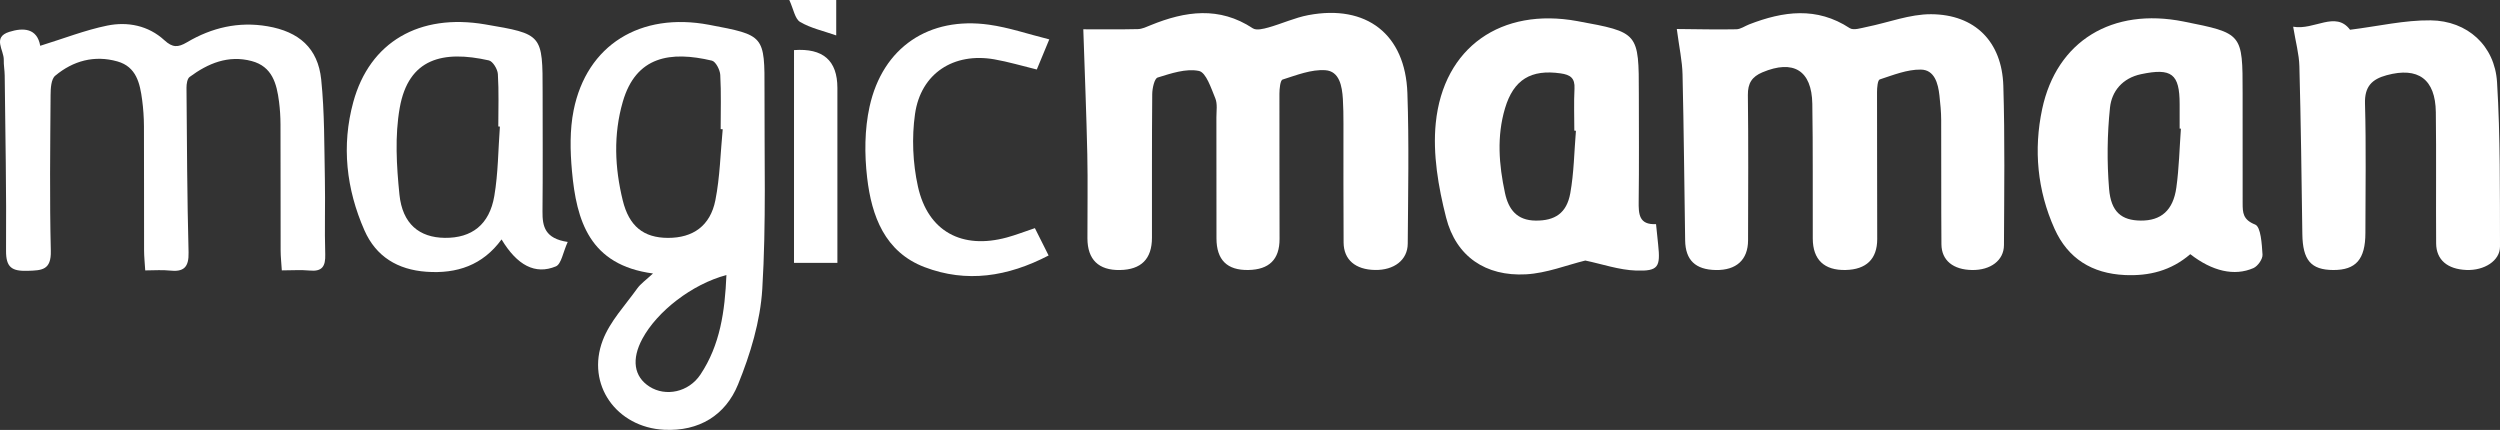
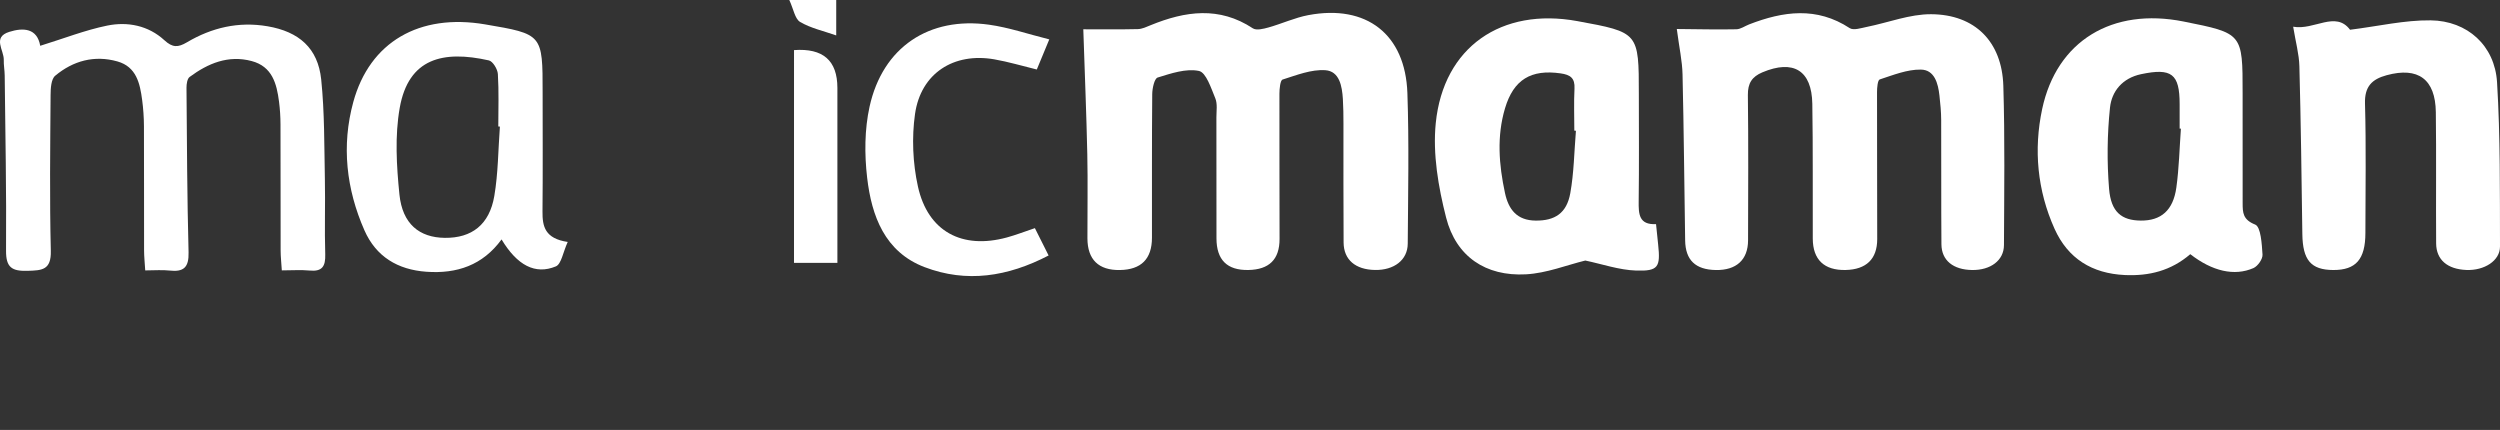
<svg xmlns="http://www.w3.org/2000/svg" version="1.1" id="Calque_1" x="0px" y="0px" width="174.457px" height="30px" viewBox="0 0 174.457 30" enable-background="new 0 0 174.457 30" xml:space="preserve">
  <rect x="0" y="0" width="174.457" height="30" fill="#333333" stroke="none" />
  <g>
    <path fill="#FFFFFF" d="M91.302,1.055c-0.948,0.179-1.848,0.599-2.783,0.861c-0.35,0.098-0.845,0.223-1.093,0.06   c-2.341-1.546-4.71-1.204-7.115-0.224c-0.294,0.12-0.604,0.272-0.909,0.279c-1.309,0.031-2.62,0.013-3.806,0.013   c0.106,3.205,0.22,5.962,0.279,8.72c0.042,1.955,0.004,3.912,0.009,5.868c0.004,1.482,0.78,2.235,2.263,2.211   c1.489-0.024,2.238-0.771,2.24-2.253c0.005-3.341-0.011-6.683,0.019-10.024c0.004-0.403,0.15-1.086,0.379-1.156   c0.936-0.288,1.984-0.647,2.882-0.459c0.5,0.105,0.849,1.207,1.141,1.912c0.16,0.388,0.075,0.884,0.076,1.332   c0.005,2.812,0,5.623,0.005,8.435c0.002,1.51,0.742,2.238,2.226,2.211c1.448-0.027,2.175-0.731,2.176-2.159   c0.003-3.382-0.018-6.764-0.009-10.146c0.001-0.342,0.057-0.933,0.222-0.985c0.974-0.308,2.003-0.719,2.982-0.652   c0.983,0.068,1.168,1.112,1.223,2.001c0.035,0.569,0.04,1.14,0.041,1.71c0.004,2.771-0.011,5.542,0.01,8.313   c0.009,1.206,0.829,1.892,2.19,1.916c1.328,0.024,2.278-0.692,2.286-1.831c0.024-3.504,0.097-7.012-0.024-10.512   C98.07,2.385,95.353,0.292,91.302,1.055z" />
    <path fill="#FFFFFF" d="M134.762,0.992c-1.494-0.009-2.99,0.585-4.489,0.885c-0.397,0.079-0.929,0.261-1.196,0.085   c-2.303-1.51-4.639-1.181-7.012-0.262c-0.301,0.116-0.597,0.337-0.898,0.343c-1.32,0.028-2.641-0.006-4.155-0.019   c0.173,1.316,0.378,2.235,0.4,3.158c0.091,3.866,0.123,7.733,0.183,11.6c0.021,1.368,0.718,2.034,2.132,2.061   c1.435,0.027,2.254-0.709,2.258-2.068c0.009-3.381,0.028-6.762-0.013-10.143c-0.01-0.82,0.284-1.278,1.016-1.586   c2.158-0.907,3.442-0.139,3.481,2.199c0.051,3.136,0.019,6.273,0.032,9.409c0.006,1.471,0.802,2.22,2.29,2.187   c1.442-0.032,2.206-0.762,2.207-2.156c0.002-3.422-0.018-6.843-0.013-10.265c0-0.304,0.044-0.829,0.19-0.877   c0.938-0.306,1.913-0.702,2.87-0.687c0.95,0.014,1.204,0.963,1.296,1.813c0.062,0.565,0.119,1.134,0.121,1.701   c0.013,2.892-0.006,5.784,0.017,8.677c0.009,1.127,0.823,1.777,2.141,1.795c1.283,0.018,2.218-0.665,2.223-1.735   c0.016-3.707,0.069-7.416-0.044-11.119C139.704,2.917,137.828,1.01,134.762,0.992z" />
-     <path fill="#FFFFFF" d="M49.48,1.73c-4.786-0.903-8.536,1.403-9.451,5.968c-0.274,1.368-0.243,2.837-0.116,4.238   c0.313,3.458,1.219,6.562,5.655,7.148c-0.491,0.459-0.86,0.71-1.103,1.05c-0.841,1.179-1.898,2.29-2.401,3.607   c-1.183,3.098,0.962,6.077,4.272,6.249c2.455,0.127,4.295-1.024,5.165-3.16c0.86-2.11,1.556-4.411,1.693-6.666   c0.278-4.584,0.139-9.194,0.155-13.793C53.362,2.461,53.352,2.461,49.48,1.73z M43.455,13.977c-0.557-2.282-0.656-4.58,0.003-6.868   c0.924-3.208,3.346-3.556,6.22-2.878c0.267,0.063,0.564,0.642,0.584,0.996c0.071,1.257,0.028,2.52,0.028,3.781   c0.048,0.004,0.095,0.009,0.143,0.013c-0.159,1.652-0.191,3.33-0.512,4.951c-0.356,1.794-1.569,2.632-3.307,2.628   C44.914,16.596,43.898,15.793,43.455,13.977z M48.875,26.142c-0.821,1.23-2.422,1.558-3.552,0.837   c-1.09-0.696-1.269-1.905-0.495-3.342c1.031-1.912,3.461-3.805,5.864-4.444C50.586,21.727,50.253,24.078,48.875,26.142z" />
    <path fill="#FFFFFF" d="M22.671,12.498c-0.047-2.318-0.019-4.647-0.256-6.947c-0.227-2.201-1.559-3.344-3.748-3.718   c-2.024-0.346-3.892,0.095-5.621,1.119c-0.626,0.371-1.008,0.377-1.573-0.143c-1.121-1.029-2.567-1.315-4-1.021   c-1.53,0.313-3.005,0.894-4.666,1.408C2.594,1.97,1.64,1.91,0.641,2.226c-1.187,0.376-0.359,1.277-0.378,1.95   C0.253,4.541,0.324,4.907,0.328,5.273c0.044,4.073,0.126,8.146,0.094,12.218c-0.009,1.173,0.408,1.437,1.485,1.408   c1.011-0.028,1.672-0.041,1.639-1.392C3.458,13.883,3.505,10.256,3.53,6.63c0.003-0.461,0.036-1.108,0.324-1.347   c1.251-1.042,2.735-1.45,4.34-0.996c1.324,0.374,1.573,1.532,1.726,2.692c0.08,0.603,0.122,1.216,0.125,1.824   c0.012,2.893,0.002,5.785,0.009,8.678c0.001,0.429,0.048,0.857,0.08,1.389c0.652,0,1.181-0.048,1.698,0.01   c0.985,0.11,1.355-0.218,1.327-1.271c-0.1-3.825-0.115-7.653-0.145-11.479c-0.002-0.259,0.049-0.635,0.22-0.761   c1.286-0.949,2.697-1.544,4.332-1.107c1.432,0.383,1.744,1.575,1.905,2.831c0.067,0.523,0.101,1.054,0.103,1.581   c0.01,2.933,0.002,5.867,0.009,8.8c0.001,0.429,0.05,0.859,0.083,1.394c0.731,0,1.339-0.047,1.937,0.011   c0.881,0.085,1.118-0.291,1.093-1.127C22.641,16.003,22.707,14.249,22.671,12.498z" />
    <path fill="#FFFFFF" d="M157.37,15.67c-0.854-0.338-0.871-0.828-0.872-1.486c-0.002-2.562-0.002-5.125-0.002-7.687   c0-4.173,0-4.173-4.123-4.996c-4.966-0.992-8.852,1.345-9.865,6.108c-0.603,2.836-0.338,5.682,0.863,8.356   c0.933,2.078,2.614,3.122,4.907,3.228c1.694,0.078,3.224-0.301,4.566-1.456c1.536,1.194,3.076,1.553,4.407,0.971   c0.304-0.133,0.654-0.633,0.634-0.941C157.837,17.028,157.769,15.828,157.37,15.67z M151.871,13.093   c-0.223,1.595-1.072,2.312-2.48,2.3c-1.331-0.011-2.082-0.589-2.214-2.219c-0.152-1.876-0.132-3.79,0.064-5.662   c0.12-1.147,0.87-2.063,2.172-2.337c2.124-0.447,2.689-0.028,2.688,2.093c0,0.568,0,1.136,0,1.704   c0.03,0.002,0.059,0.004,0.089,0.007C152.09,10.352,152.061,11.734,151.871,13.093z" />
    <path fill="#FFFFFF" d="M174.251,5.738c-0.156-2.551-2.065-4.288-4.63-4.318c-1.818-0.022-3.641,0.408-5.628,0.657   c-1.011-1.348-2.497,0.052-3.97-0.213c0.177,1.077,0.412,1.912,0.434,2.752c0.103,3.903,0.155,7.808,0.207,11.712   c0.024,1.819,0.594,2.506,2.157,2.514c1.582,0.008,2.242-0.749,2.243-2.584c0.002-3.012,0.057-6.026-0.028-9.037   c-0.034-1.188,0.487-1.695,1.511-1.973c2.195-0.596,3.402,0.27,3.432,2.577c0.04,3.053,0,6.106,0.022,9.159   c0.008,1.148,0.79,1.802,2.11,1.855c1.243,0.05,2.349-0.638,2.346-1.637C174.446,13.381,174.484,9.55,174.251,5.738z" />
    <path fill="#FFFFFF" d="M37.857,14.764c0.028-2.77,0.009-5.541,0.009-8.312c0-4.069,0.001-4.069-4.022-4.752   c-4.572-0.776-8.046,1.222-9.191,5.422c-0.831,3.048-0.489,6.069,0.776,8.947c0.807,1.834,2.314,2.752,4.327,2.895   c2.129,0.152,3.929-0.455,5.244-2.256c1.092,1.813,2.35,2.479,3.788,1.882c0.386-0.16,0.497-0.982,0.829-1.706   C38.029,16.648,37.847,15.804,37.857,14.764z M34.494,13.679c-0.341,2.002-1.575,2.939-3.452,2.919   c-1.779-0.019-2.961-0.971-3.169-3.032c-0.202-1.998-0.325-4.082,0.021-6.039c0.614-3.468,3.029-4.027,6.22-3.312   c0.277,0.062,0.608,0.611,0.629,0.952c0.076,1.215,0.03,2.439,0.03,3.659c0.037,0.003,0.074,0.005,0.111,0.008   C34.764,10.451,34.765,12.088,34.494,13.679z" />
    <path fill="#FFFFFF" d="M69.383,4.14c0.983,0.171,1.945,0.461,2.968,0.71c0.264-0.638,0.509-1.229,0.871-2.102   c-1.481-0.37-2.821-0.831-4.199-1.024c-4.191-0.588-7.426,1.57-8.341,5.714c-0.352,1.594-0.36,3.33-0.17,4.961   c0.31,2.669,1.227,5.181,4.008,6.242c2.927,1.116,5.802,0.672,8.655-0.813c-0.357-0.712-0.657-1.309-0.957-1.908   c-0.73,0.245-1.335,0.482-1.957,0.651c-3.126,0.851-5.512-0.412-6.206-3.561c-0.359-1.628-0.436-3.407-0.202-5.056   C64.258,5.114,66.553,3.648,69.383,4.14z" />
    <path fill="#FFFFFF" d="M55.409,3.496c-0.001,4.936-0.001,9.872-0.001,14.848c1.01,0,1.928,0,3.028,0c0-4.166,0.001-8.187,0-12.208   C58.434,4.22,57.435,3.35,55.409,3.496z" />
    <path fill="#FFFFFF" d="M55.835,1.532c0.74,0.436,1.626,0.626,2.519,0.94c0-0.848,0-1.627,0-2.472c-1.027,0-1.973,0-3.275,0   C55.378,0.645,55.471,1.317,55.835,1.532z" />
    <path fill="#FFFFFF" d="M115.563,15.639c-1.2,0.064-1.222-0.711-1.211-1.601c0.033-2.483,0.012-4.967,0.011-7.451   c-0.001-4.327-0.001-4.327-4.291-5.114c-5.283-0.97-9.344,1.8-9.88,7.113c-0.218,2.161,0.179,4.469,0.723,6.601   c0.693,2.716,2.76,4.109,5.571,3.956c1.439-0.078,2.851-0.647,4.141-0.962c1.178,0.246,2.355,0.659,3.544,0.699   c1.56,0.052,1.707-0.248,1.539-1.822C115.664,16.617,115.619,16.176,115.563,15.639z M109.579,13.484   c-0.251,1.397-1.079,1.925-2.42,1.91c-1.29-0.014-1.887-0.759-2.137-1.926c-0.423-1.973-0.582-3.946,0.003-5.912   c0.596-2.004,1.817-2.73,3.876-2.436c0.687,0.098,1.01,0.327,0.972,1.066c-0.051,0.975-0.012,1.954-0.012,2.931   c0.037,0.003,0.075,0.006,0.112,0.009C109.852,10.581,109.836,12.054,109.579,13.484z" />
  </g>
</svg>